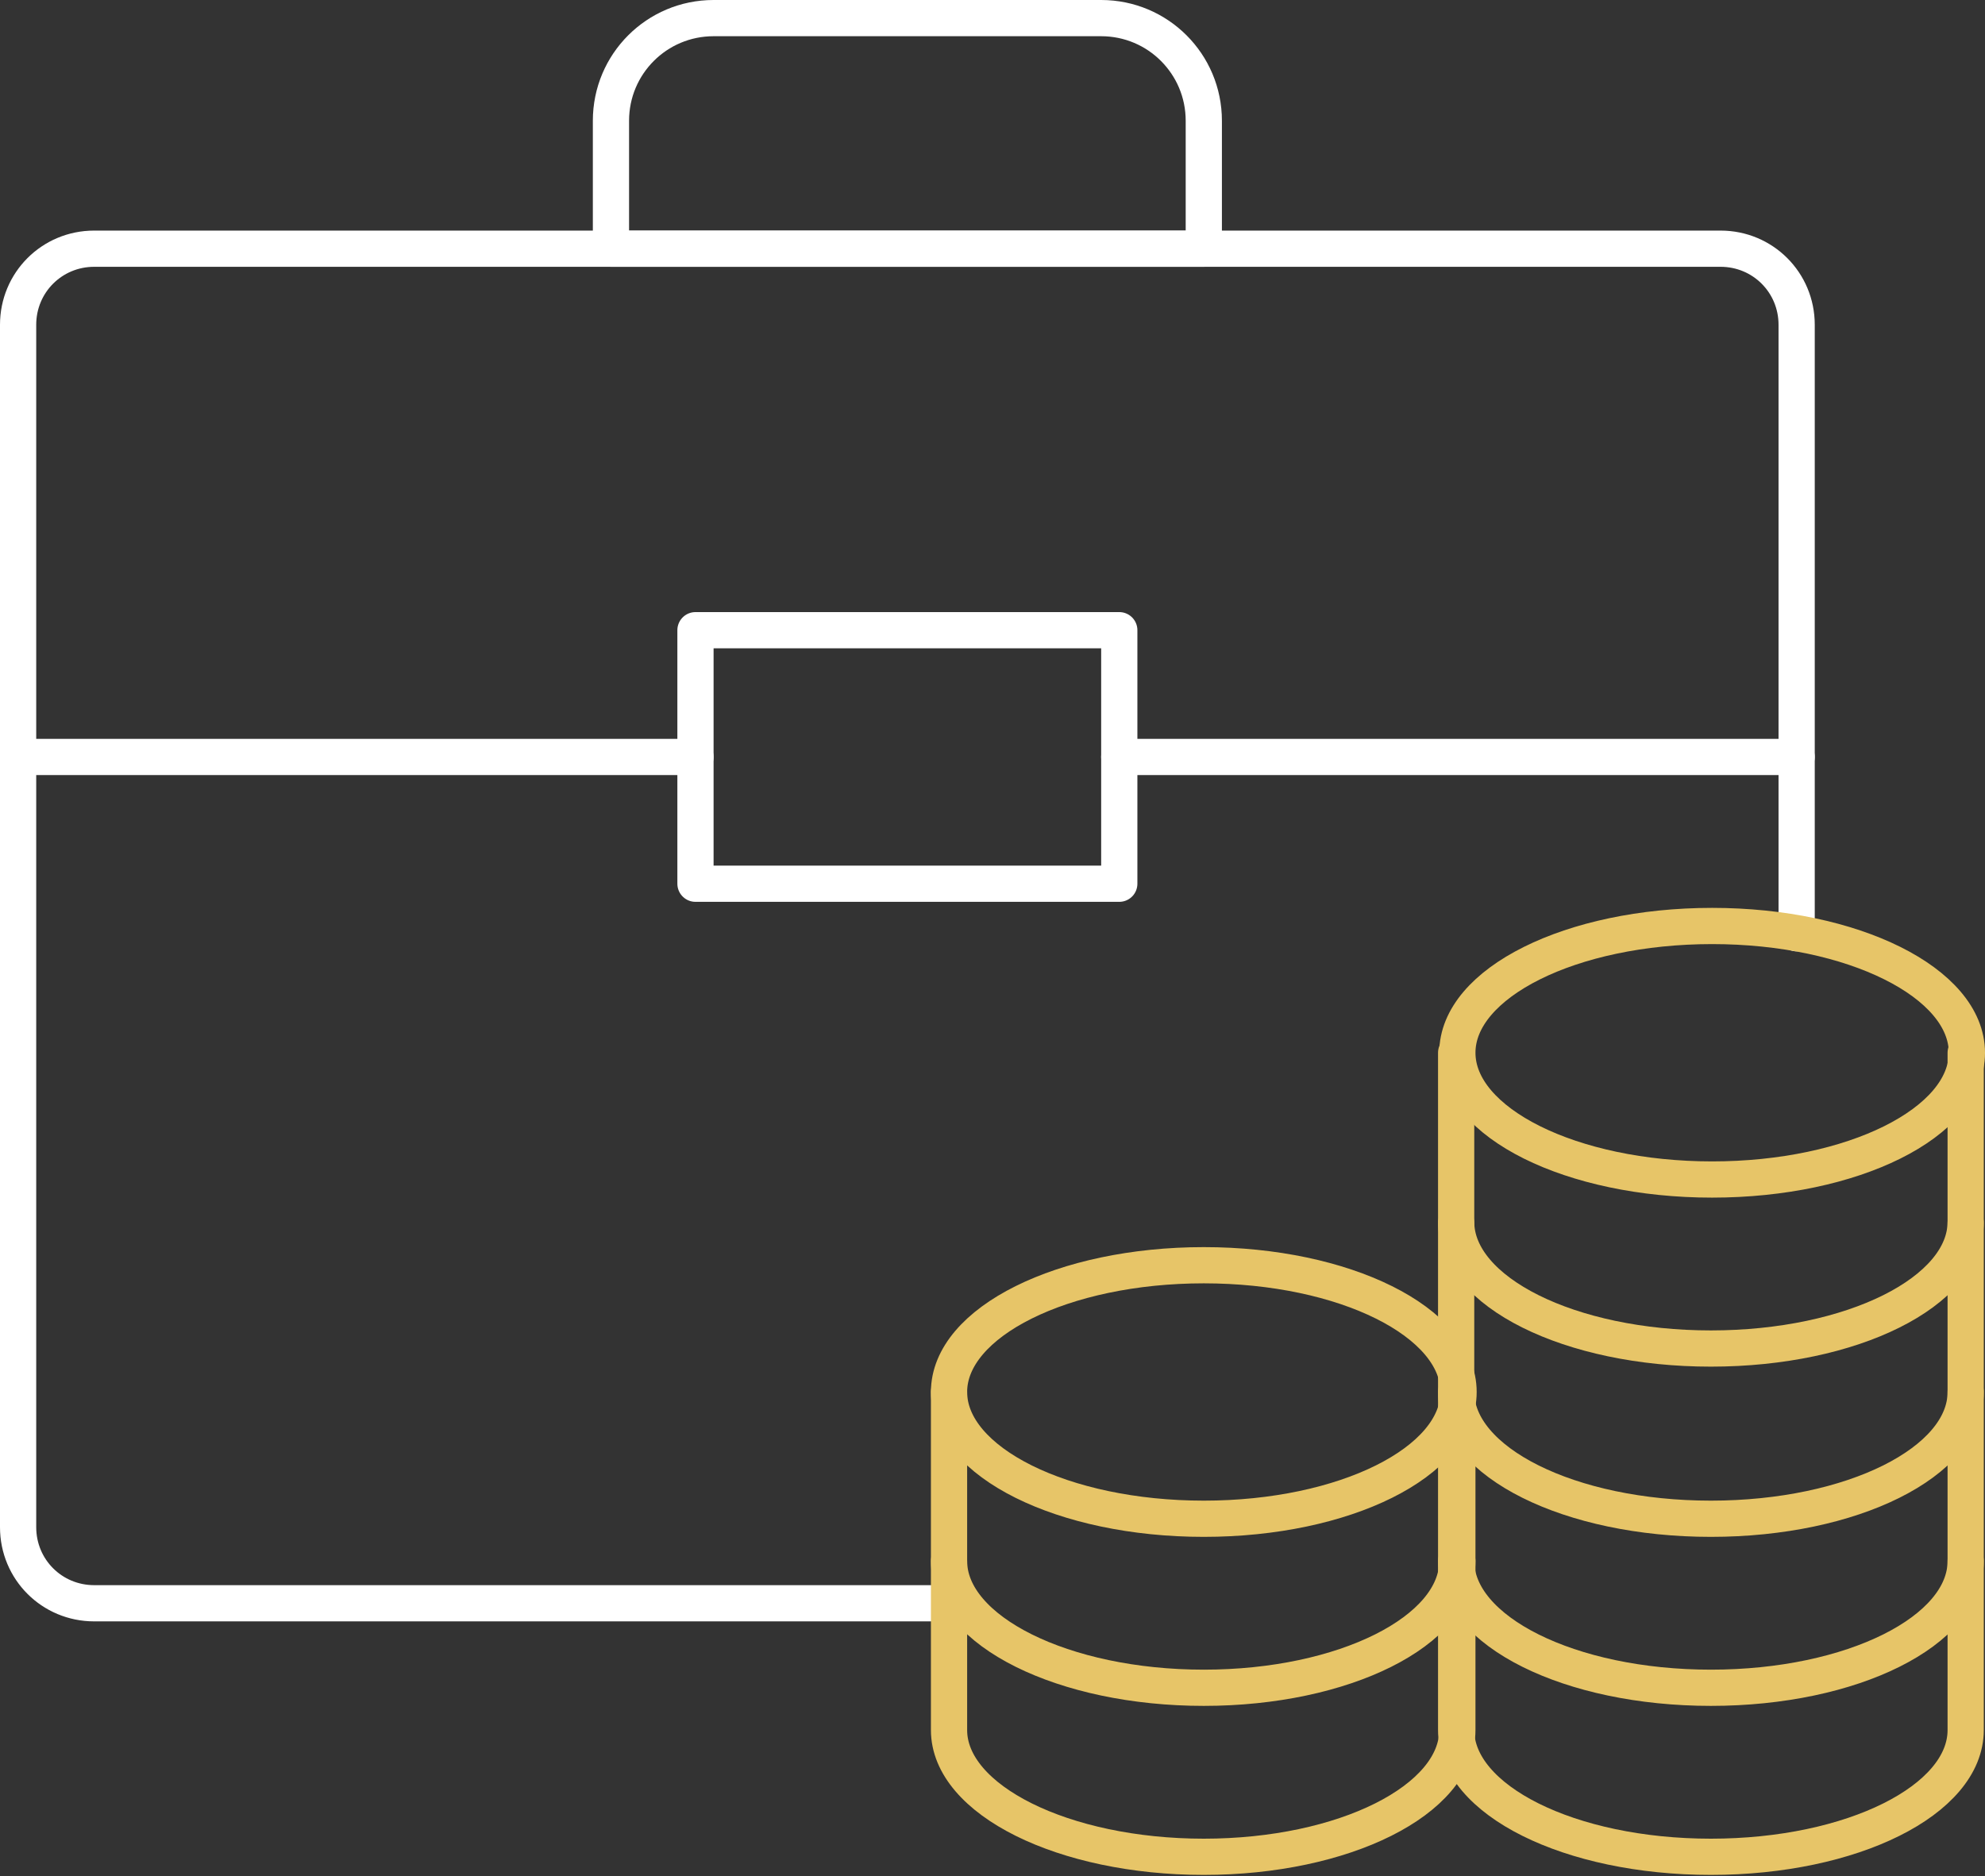
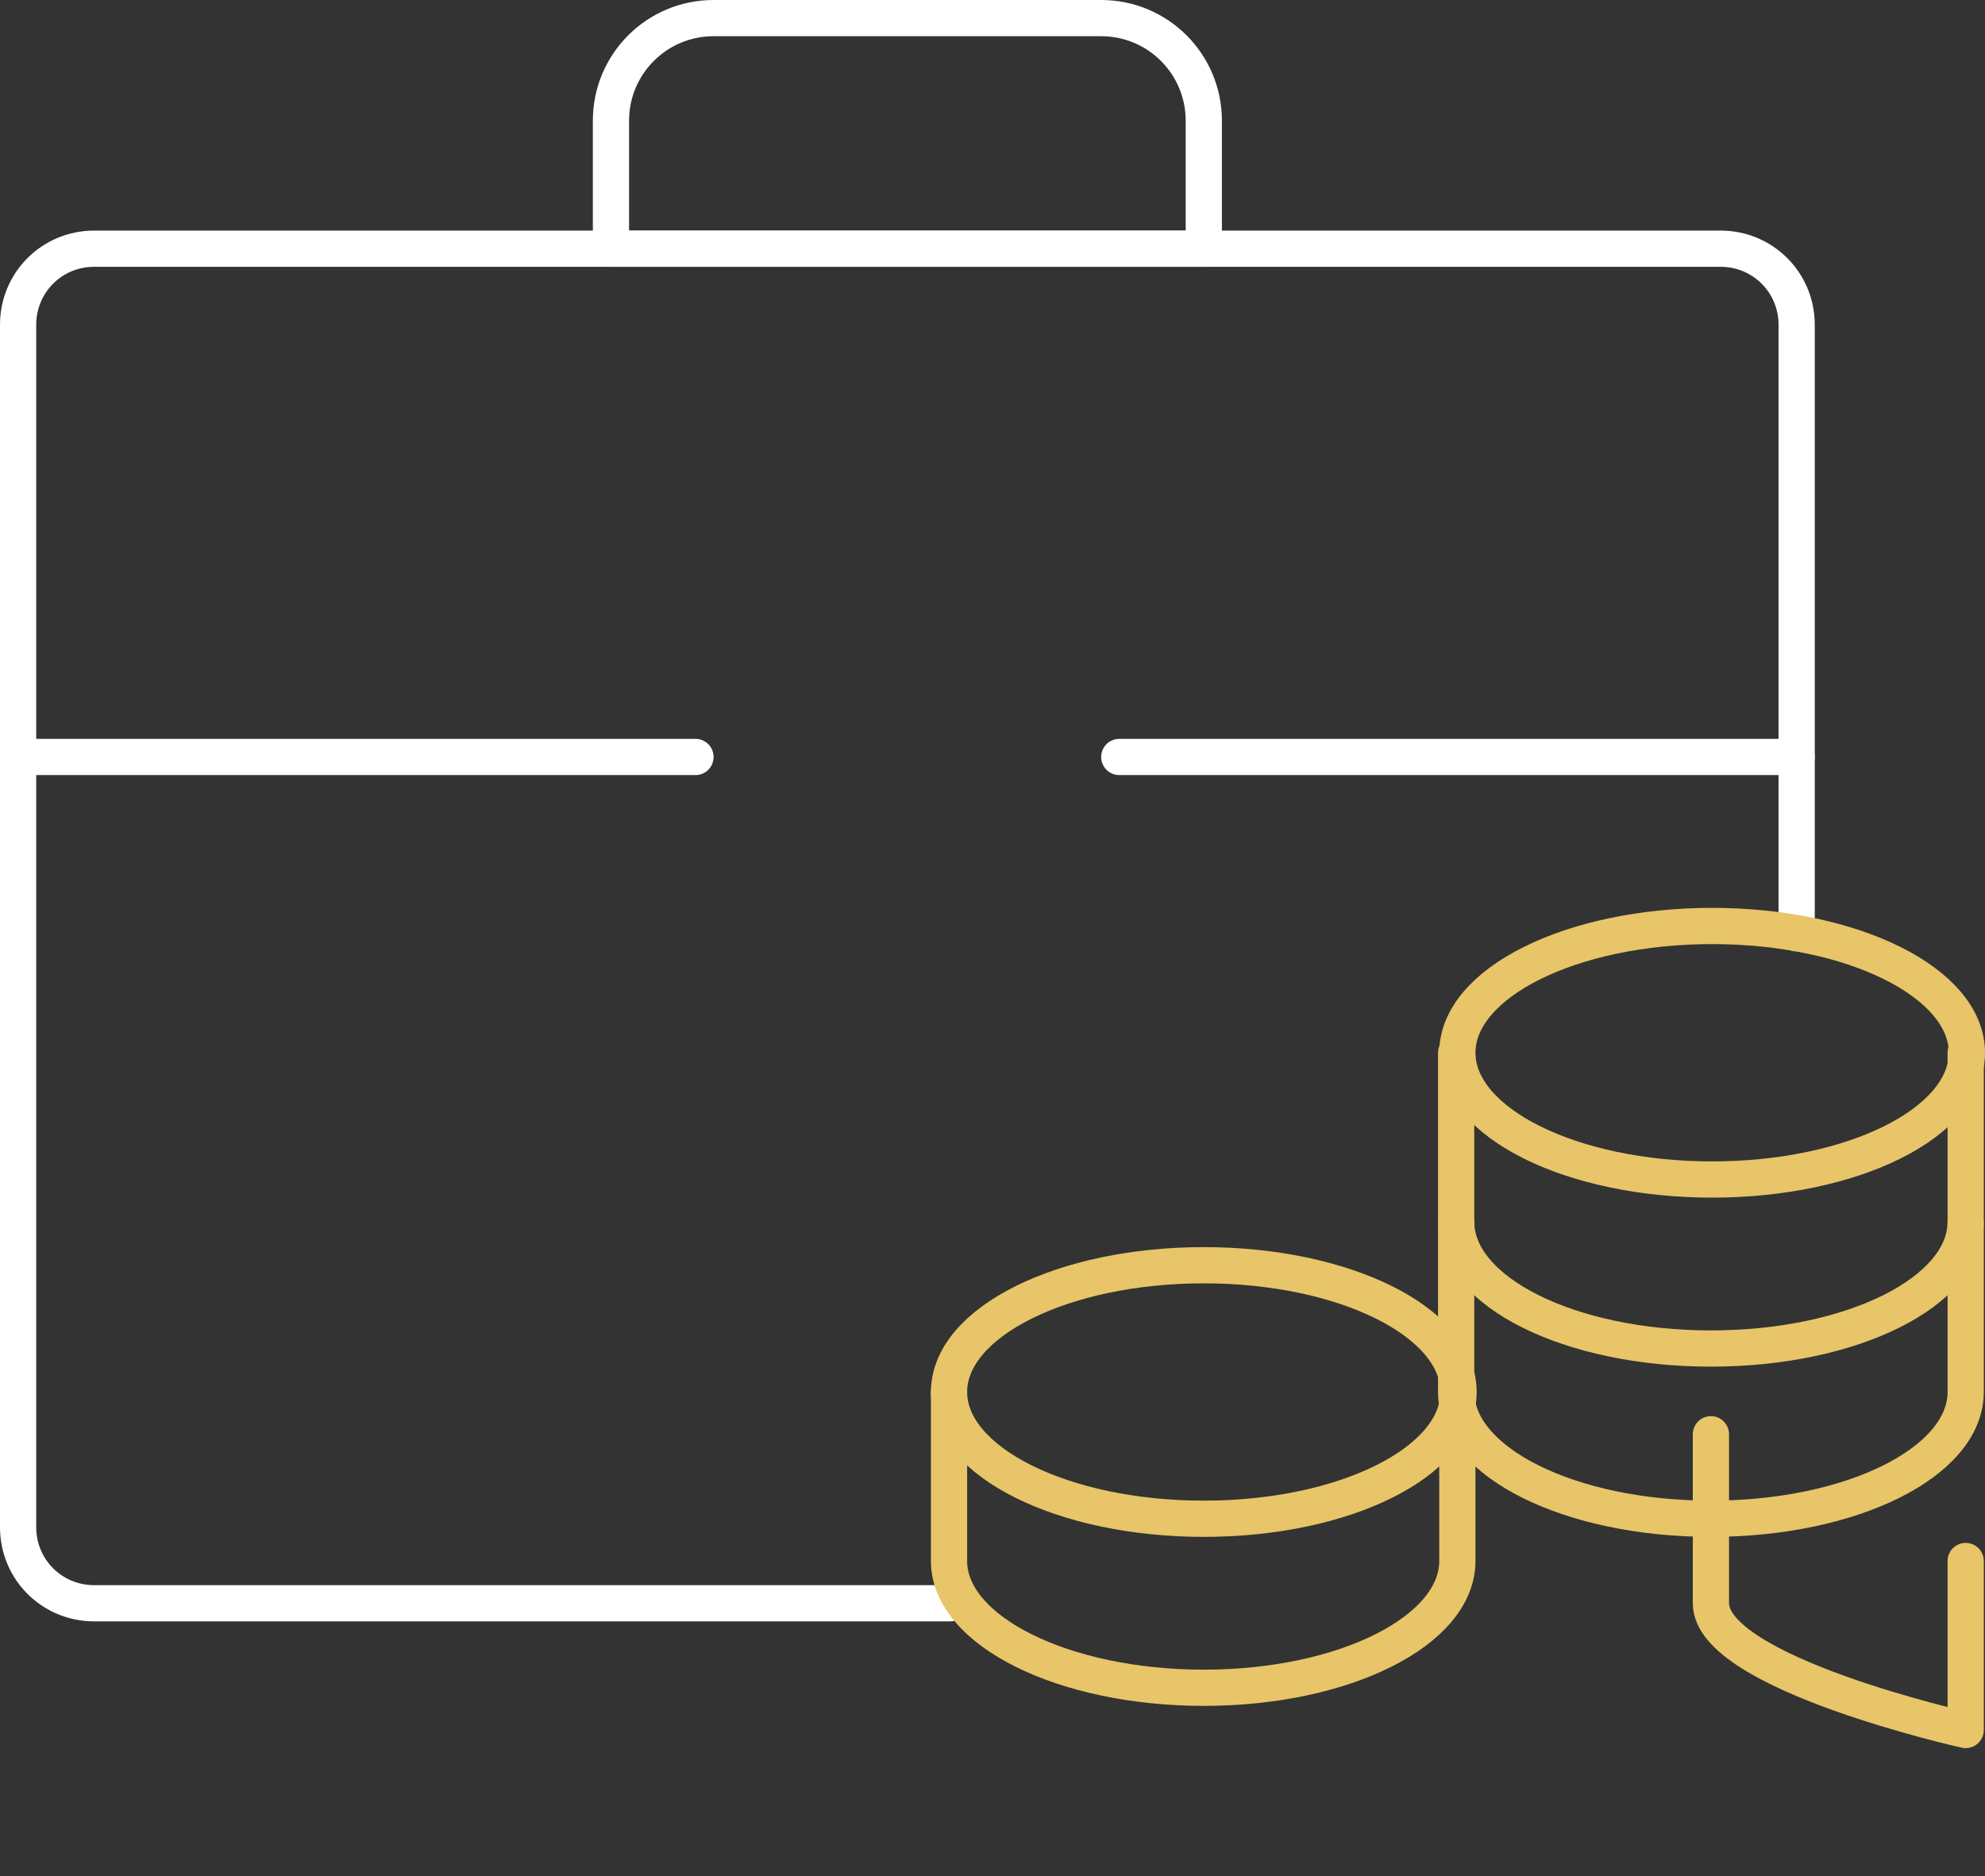
<svg xmlns="http://www.w3.org/2000/svg" id="Layer_2" data-name="Layer 2" version="1.1" viewBox="0 0 164.4 155.4">
  <rect x="0" y="0" width="164.4" height="155.4" fill="#333333" stroke="none" />
  <defs>
    <style>
      .cls-1 {
        stroke: #fff;
      }

      .cls-1, .cls-2 {
        fill: none;
        stroke-linecap: round;
        stroke-linejoin: round;
        stroke-width: 3px;
      }

      .cls-2 {
        stroke: #e7c568;
      }
    </style>
  </defs>
  <g id="Layer_1-2" data-name="Layer 1-2">
    <g>
      <path class="cls-1" d="M78.7,132.8H7.8c-3.5,0-6.3-2.8-6.3-6.3V26.9c0-3.5,2.8-6.3,6.3-6.3h134.7c3.5,0,6.3,2.8,6.3,6.3v50.4" />
      <ellipse class="cls-2" cx="141.8" cy="87.2" rx="21.1" ry="10.5" />
      <path class="cls-2" d="M162.8,87.2v14c0,5.8-9.4,10.5-21.1,10.5s-21.1-4.7-21.1-10.5v-14" />
      <path class="cls-2" d="M162.8,101.3v14c0,5.8-9.4,10.5-21.1,10.5s-21.1-4.7-21.1-10.5v-14" />
-       <path class="cls-2" d="M162.8,115.3v14c0,5.8-9.4,10.5-21.1,10.5s-21.1-4.7-21.1-10.5v-14" />
-       <path class="cls-2" d="M162.8,129.3v14c0,5.8-9.4,10.5-21.1,10.5s-21.1-4.7-21.1-10.5v-14" />
+       <path class="cls-2" d="M162.8,129.3v14s-21.1-4.7-21.1-10.5v-14" />
      <ellipse class="cls-2" cx="99.7" cy="115.3" rx="21.1" ry="10.5" />
      <path class="cls-2" d="M120.7,115.3v14c0,5.8-9.4,10.5-21,10.5s-21.1-4.7-21.1-10.5v-14" />
-       <path class="cls-2" d="M120.7,129.3v14c0,5.8-9.4,10.5-21,10.5s-21.1-4.7-21.1-10.5v-14" />
      <path class="cls-1" d="M59.1,1.5h32.1c4.7,0,8.5,3.8,8.5,8.5v10.6h-49.1v-10.6c0-4.7,3.8-8.5,8.5-8.5h0Z" />
-       <rect class="cls-1" x="57.6" y="52.2" width="35.1" height="21" />
      <line class="cls-1" x1="57.6" y1="62.7" x2="1.5" y2="62.7" />
      <line class="cls-1" x1="148.8" y1="62.7" x2="92.7" y2="62.7" />
    </g>
  </g>
</svg>